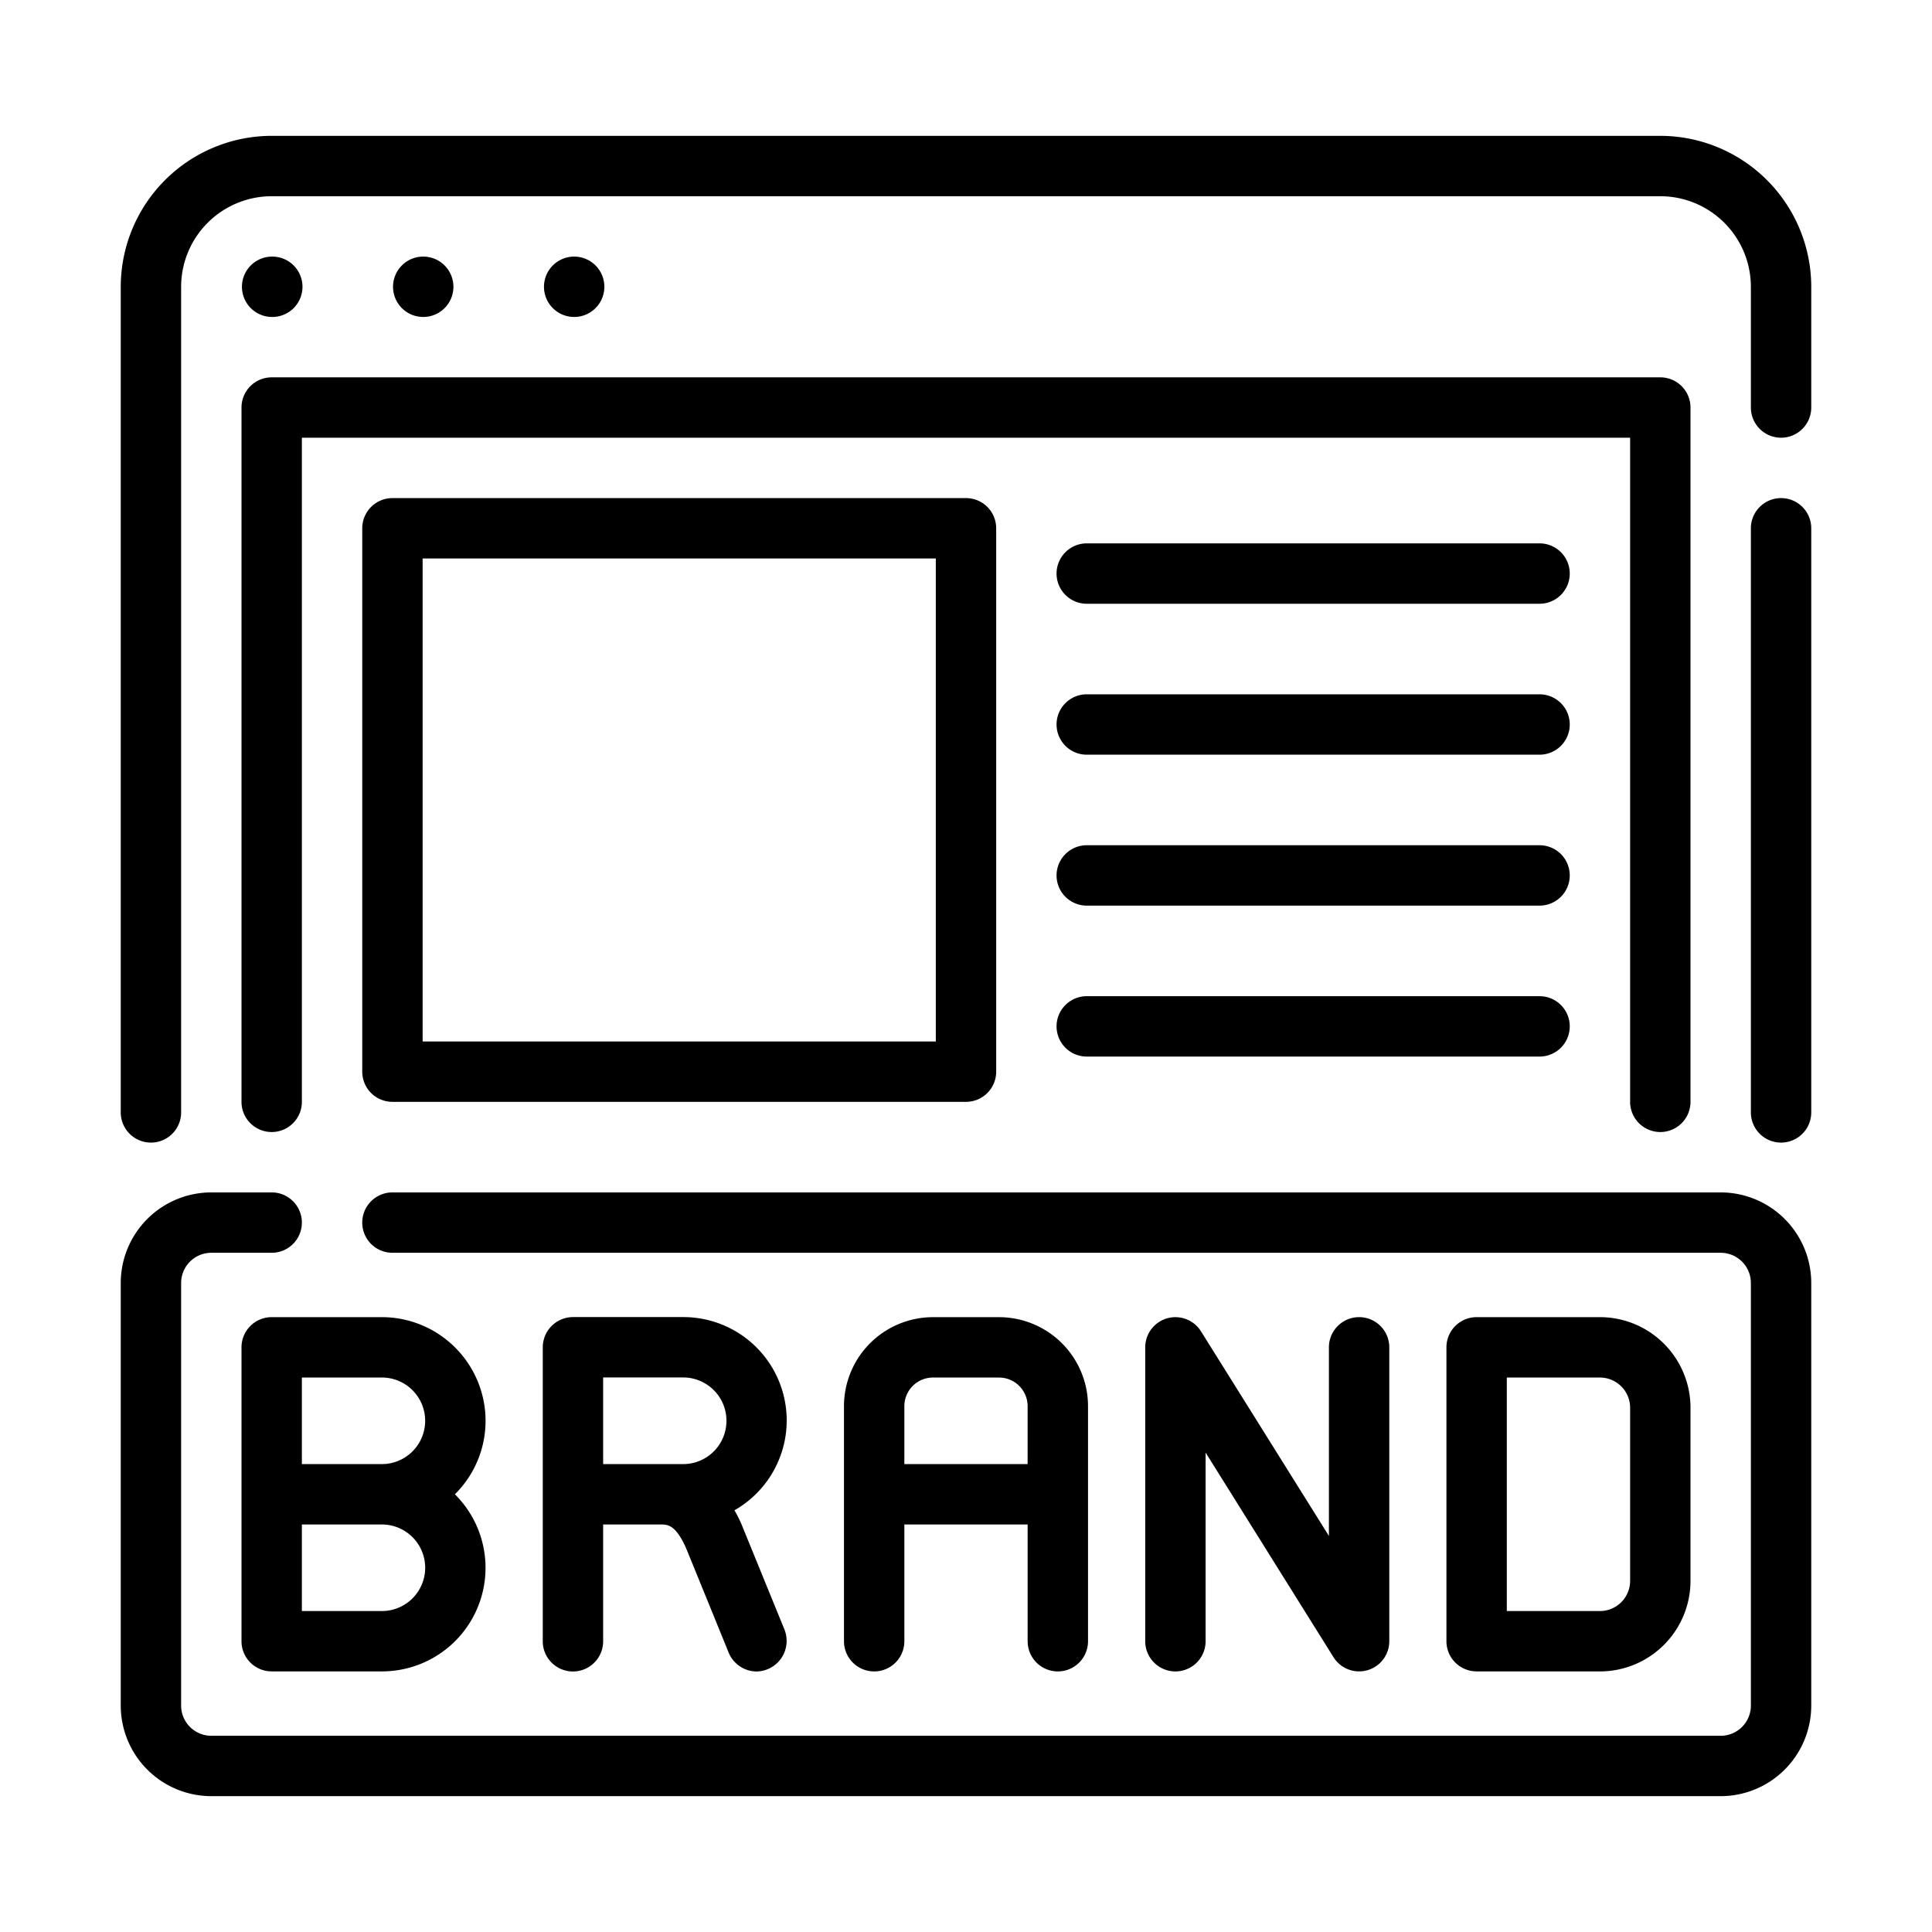
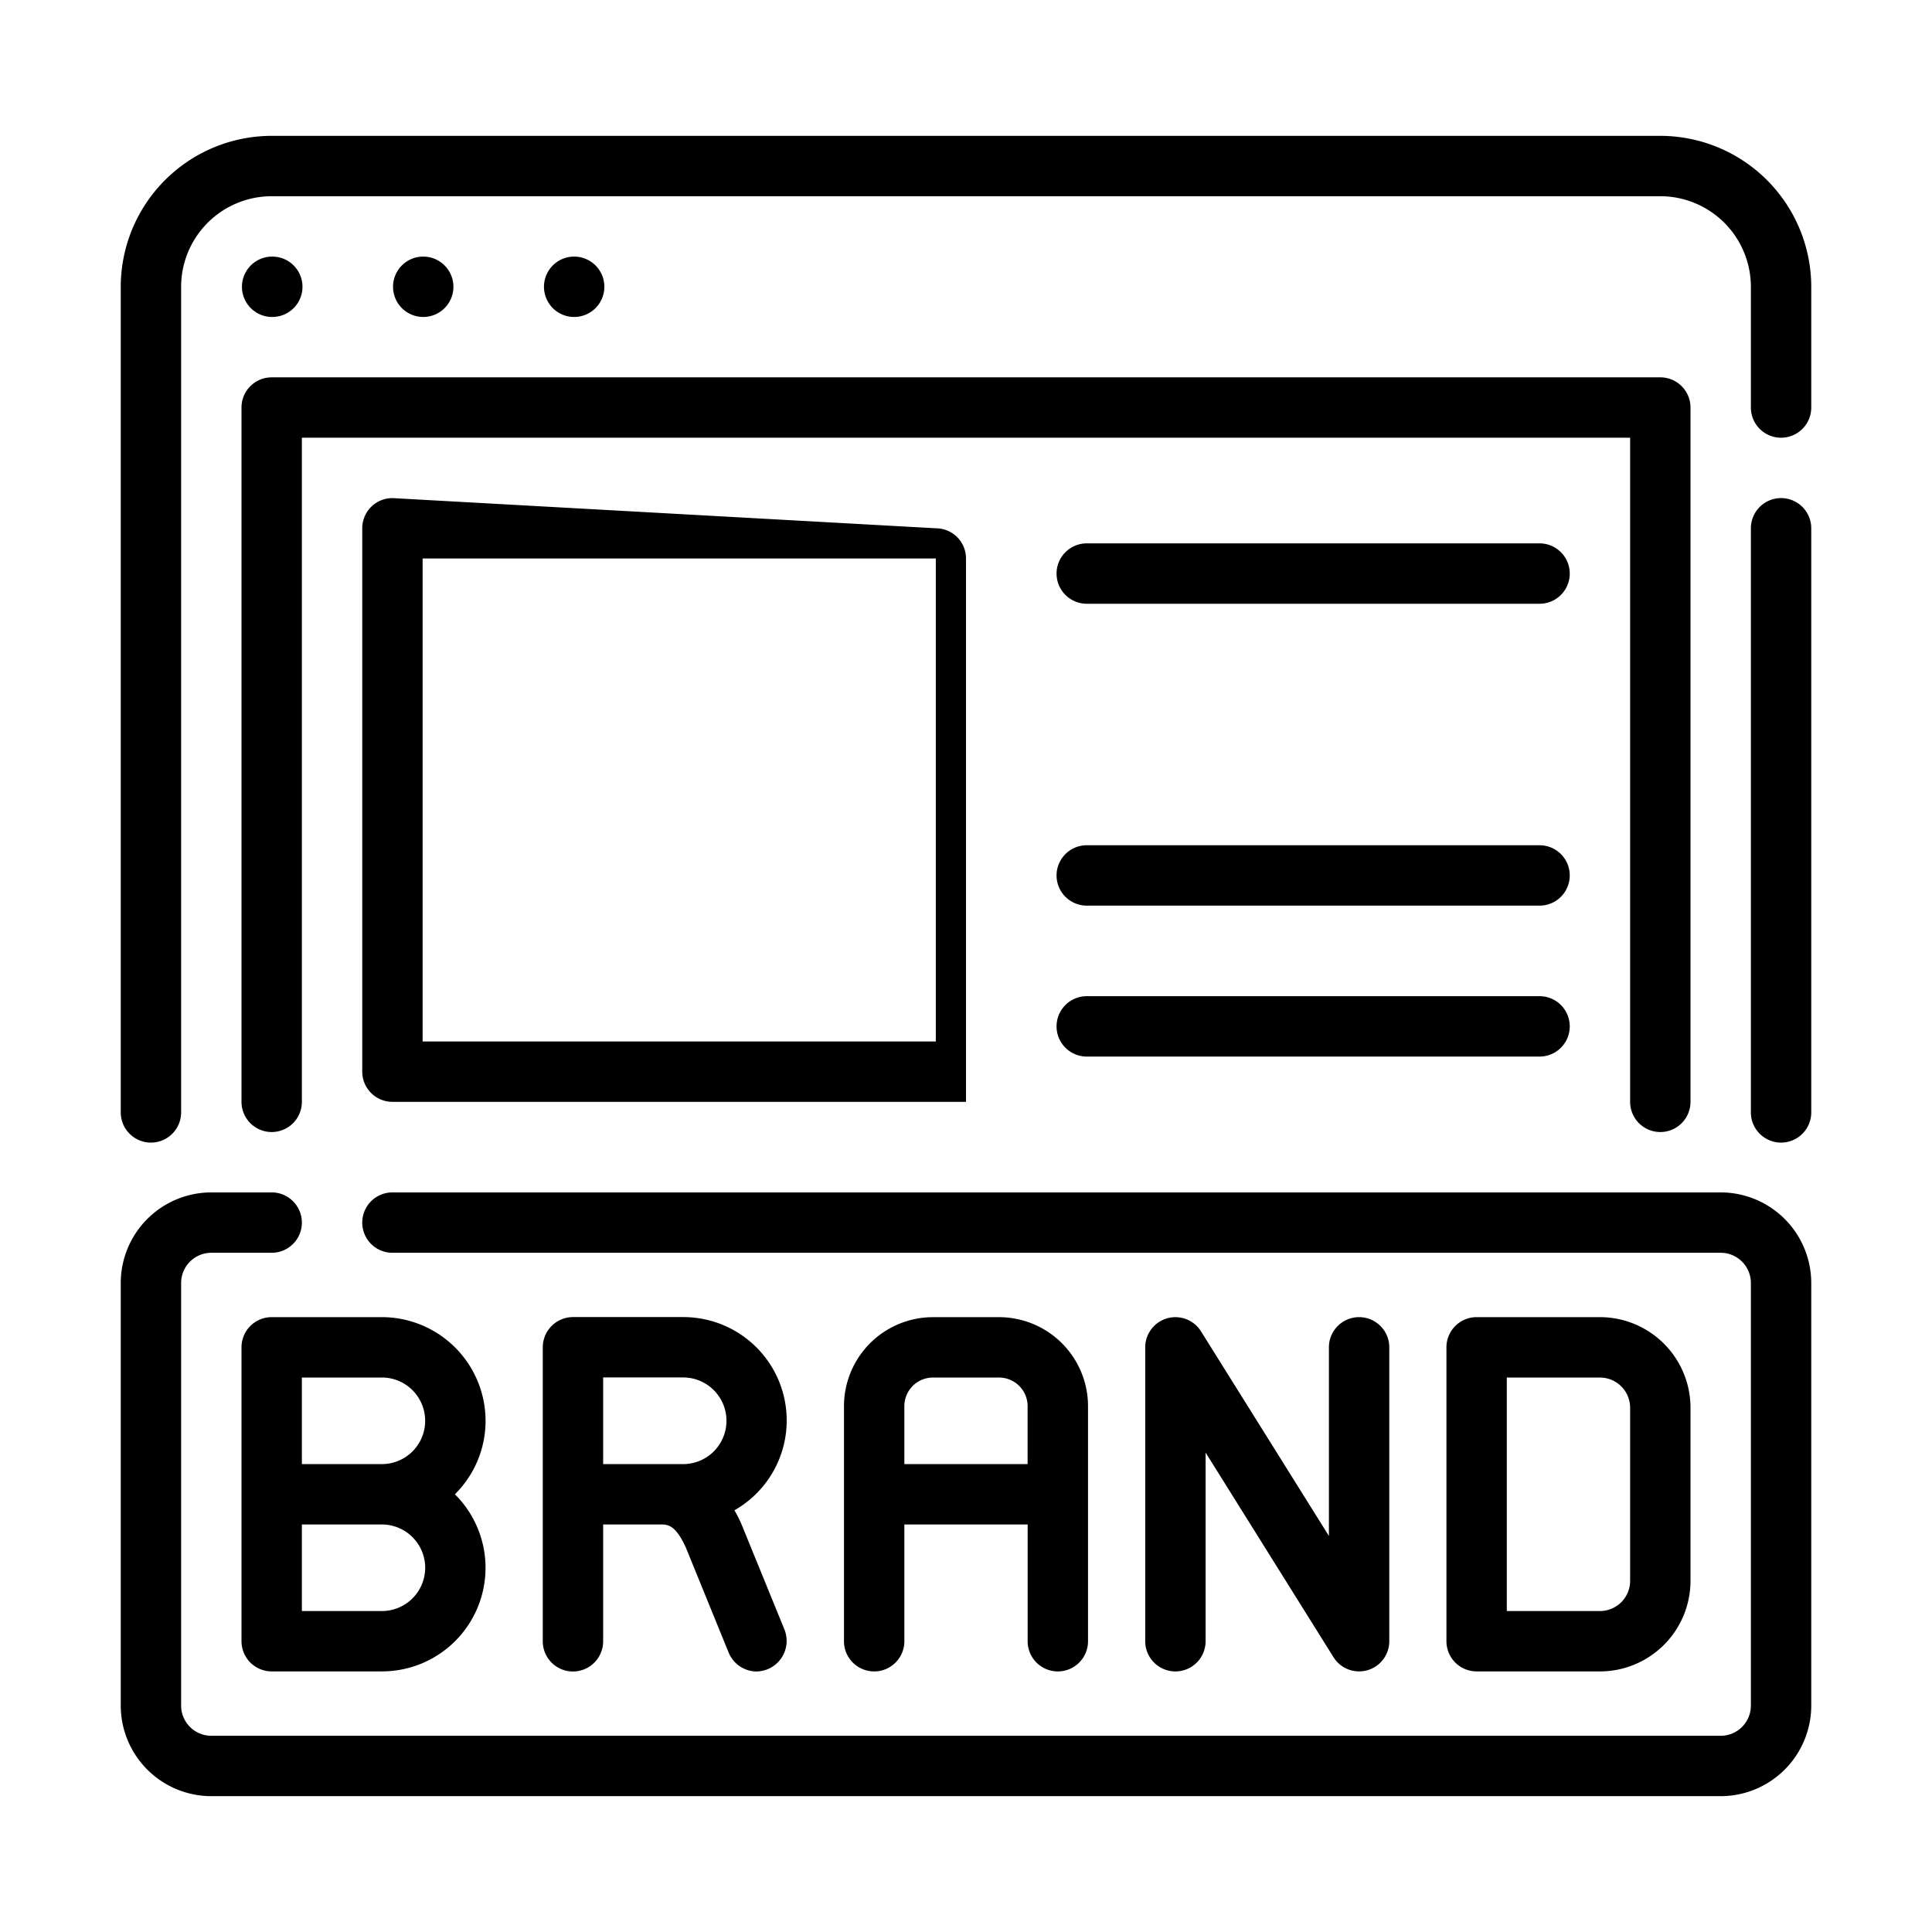
<svg xmlns="http://www.w3.org/2000/svg" id="line" viewBox="0 0 64 64">
  <path d="M59,16.5a1.0 1,0,0,0-1,1V36.85a1,1,0,0,0,2,0V17.5A1.0 1,0,0,0,59,16.5Z" />
  <path d="M55,4.5H9a5.006,5.006,0,0,0-5,5V36.85a1,1,0,0,0,2,0V9.5a3.003,3.003,0,0,1,3-3H55a3.003,3.003,0,0,1,3,3v4a1,1,0,0,0,2,0v-4A5.006,5.006,0,0,0,55,4.5Z" />
  <path d="M8,36.5a1,1,0,0,0,2,0v-22H54v22a1,1,0,0,0,2,0v-23a1.0 1,0,0,0-1-1H9a1.0 1,0,0,0-1,1Z" />
-   <path d="M13,16.5a1.0 1,0,0,0-1,1v18a1.0 1,0,0,0,1,1H32a1.0 1,0,0,0,1-1v-18a1.0 1,0,0,0-1-1Zm18,18H14v-16H31Z" />
+   <path d="M13,16.5a1.0 1,0,0,0-1,1v18a1.0 1,0,0,0,1,1H32v-18a1.0 1,0,0,0-1-1Zm18,18H14v-16H31Z" />
  <path d="M9.02,10.5a1,1,0,0,0,0-2H9.01a1,1,0,0,0,.01,2Z" />
  <path d="M15.02,9.5a1.0 1,0,0,0-1-1h-.01a1,1,0,1,0,1.01,1Z" />
  <path d="M20.02,9.5a1.0 1,0,0,0-1-1h-.01a1,1,0,1,0,1.01,1Z" />
  <path d="M51,18H36a1,1,0,0,0,0,2H51a1,1,0,0,0,0-2Z" />
-   <path d="M51,23H36a1,1,0,0,0,0,2H51a1,1,0,0,0,0-2Z" />
  <path d="M51,28H36a1,1,0,0,0,0,2H51a1,1,0,0,0,0-2Z" />
  <path d="M51,33H36a1,1,0,0,0,0,2H51a1,1,0,0,0,0-2Z" />
  <path d="M35.042,55.368a1.0 1,0,0,0,1-1V46.58a2.95,2.95,0,0,0-2.946-2.947H30.904A2.95,2.95,0,0,0,27.958,46.58v7.788a1,1,0,1,0,2,0V50.5h4.084v3.868A1.0 1,0,0,0,35.042,55.368ZM29.958,48.5V46.58a.948.948,0,0,1,.946-.947h2.191a.948.948,0,0,1,.946.947V48.5Z" />
  <path d="M16.085,47.066a3.438,3.438,0,0,0-3.435-3.434H9a1.0 1,0,0,0-1,1v9.735a1.0 1,0,0,0,1,1h3.65A3.431,3.431,0,0,0,15.069,49.5,3.422,3.422,0,0,0,16.085,47.066Zm-2,4.868a1.436,1.436,0,0,1-1.435,1.434H10V50.5h2.65A1.436,1.436,0,0,1,14.085,51.934ZM10,48.5V45.632h2.65a1.434,1.434,0,1,1,0,2.868Z" />
  <path d="M53,55.368a3.003,3.003,0,0,0,3-3V46.632a3.003,3.003,0,0,0-3-3H48.915a1.0 1,0,0,0-1,1v9.735a1.0 1,0,0,0,1,1Zm-3.085-9.735H53a1.001,1.001,0,0,1,1,1v5.735a1.001,1.001,0,0,1-1,1H49.915Z" />
  <path d="M39.937,54.368V48.119l4.237,6.778a1.0 1,0,0,0,1.848-.53V44.632a1,1,0,1,0-2,0v6.249l-4.237-6.778a1.0 1,0,0,0-1.848.53v9.735a1,1,0,1,0,2,0Z" />
  <path d="M25.99,53.99l-1.42-3.48a4.232,4.232,0,0,0-.24-.48,3.424,3.424,0,0,0-1.7-6.4H18.98a1.003,1.003,0,0,0-1,1v9.74a1,1,0,0,0,2,0V50.5h1.9c.23,0,.5,0,.85.79l1.41,3.46a1.008,1.008,0,0,0,.92.62,1.014,1.014,0,0,0,.93-1.38ZM22.63,48.5H19.98V45.63h2.65a1.435,1.435,0,0,1,0,2.87Z" />
  <path d="M57,39.5H13a1,1,0,0,0,0,2H57a1.001,1.001,0,0,1,1,1v14a1.001,1.001,0,0,1-1,1H7a1.001,1.001,0,0,1-1-1v-14a1.001,1.001,0,0,1,1-1H9a1,1,0,0,0,0-2H7a3.003,3.003,0,0,0-3,3v14a3.003,3.003,0,0,0,3,3H57a3.003,3.003,0,0,0,3-3v-14A3.003,3.003,0,0,0,57,39.5Z" />
</svg>